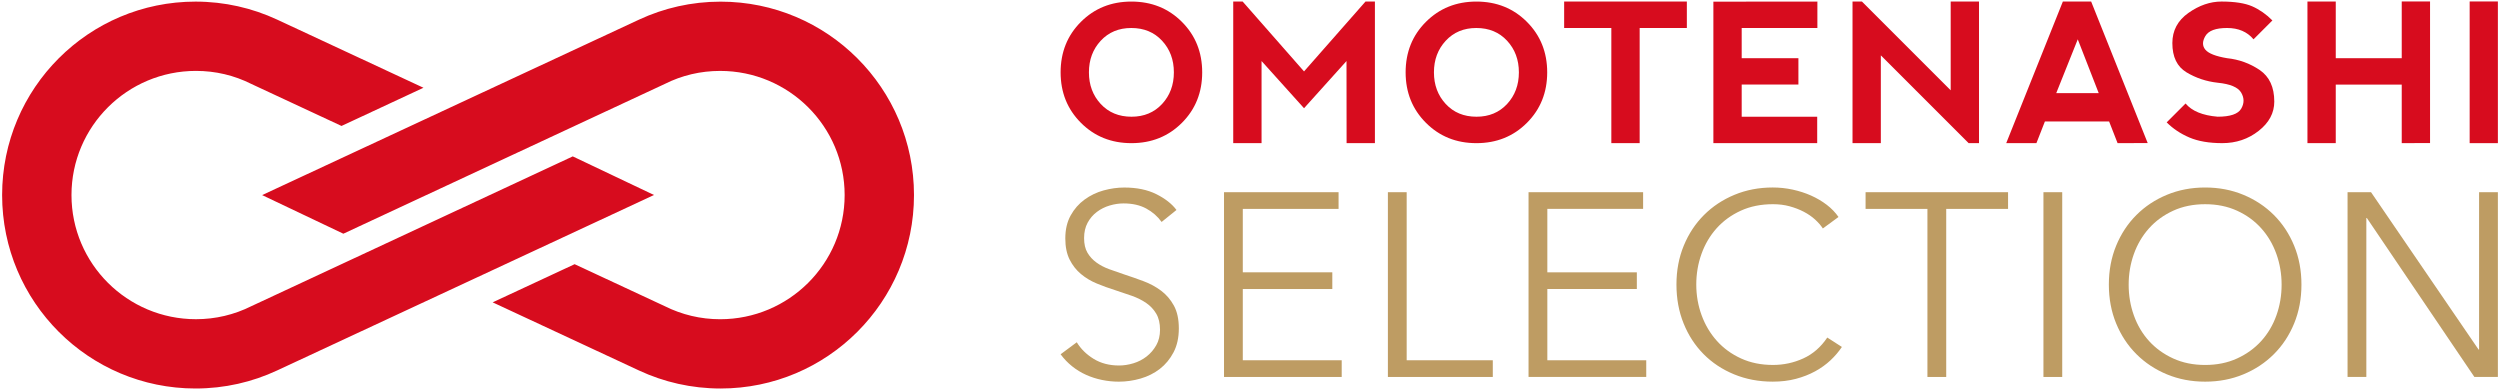
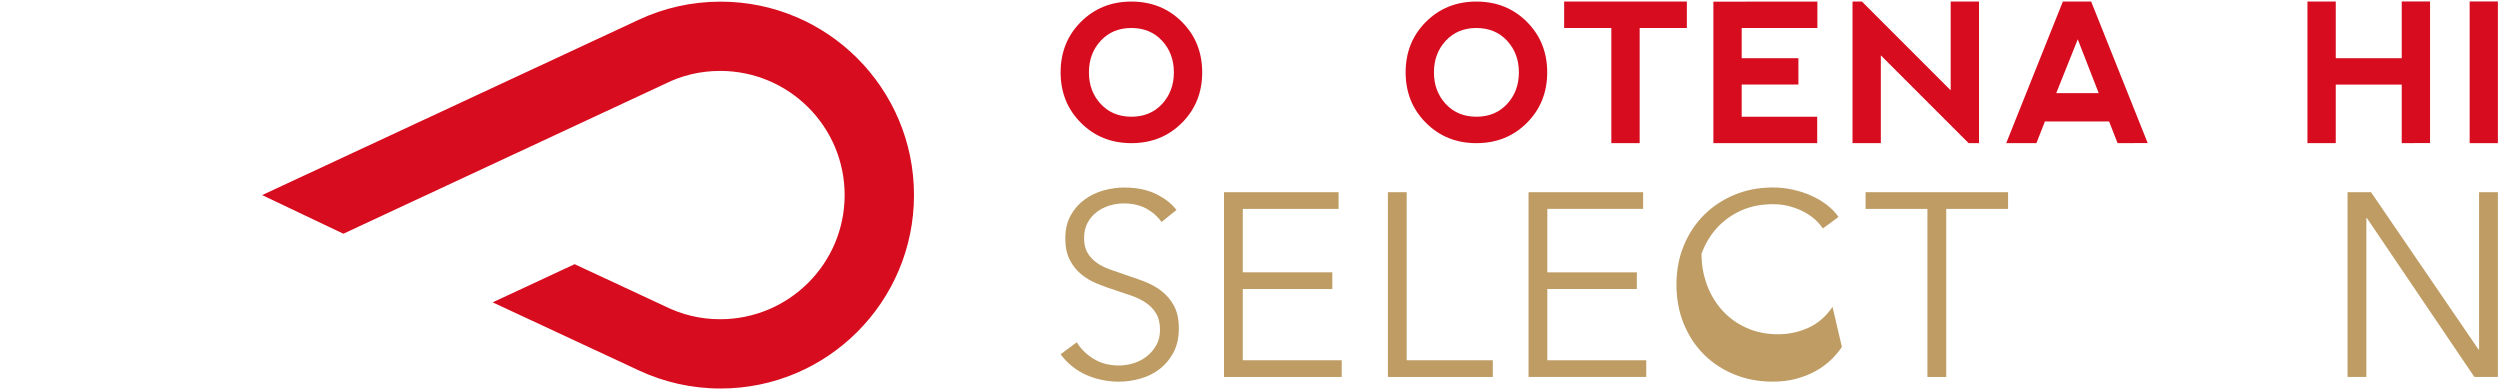
<svg xmlns="http://www.w3.org/2000/svg" version="1.1" id="omotenashi-selection" x="0px" y="0px" width="359px" height="56px" viewBox="0 0 359 56" enable-background="new 0 0 359 56" xml:space="preserve">
  <g>
    <g>
      <g>
        <g>
          <g>
            <path fill="#BE9C63" d="M166.807,31.872c-0.575-0.799-1.311-1.442-2.212-1.93c-0.898-0.487-1.985-0.731-3.259-0.731       c-0.65,0-1.313,0.1-1.987,0.3c-0.675,0.2-1.288,0.506-1.836,0.919c-0.55,0.412-0.993,0.931-1.332,1.555       c-0.337,0.624-0.506,1.362-0.506,2.211c0,0.849,0.162,1.549,0.486,2.099c0.325,0.55,0.755,1.018,1.289,1.405       c0.536,0.387,1.147,0.706,1.832,0.955c0.685,0.251,1.401,0.5,2.149,0.75c0.921,0.3,1.849,0.625,2.784,0.975       c0.934,0.35,1.775,0.805,2.523,1.368c0.748,0.562,1.359,1.274,1.831,2.135c0.474,0.862,0.711,1.955,0.711,3.279       c0,1.325-0.254,2.468-0.758,3.429c-0.506,0.962-1.161,1.756-1.968,2.38c-0.806,0.624-1.728,1.086-2.765,1.387       c-1.037,0.3-2.08,0.449-3.129,0.449c-0.8,0-1.599-0.081-2.398-0.244c-0.8-0.163-1.562-0.406-2.286-0.73       c-0.726-0.325-1.401-0.737-2.024-1.237c-0.626-0.499-1.176-1.074-1.65-1.724l2.323-1.723c0.575,0.949,1.381,1.742,2.418,2.38       c1.036,0.637,2.254,0.955,3.653,0.955c0.675,0,1.362-0.106,2.061-0.318c0.699-0.212,1.33-0.537,1.893-0.975       c0.562-0.437,1.024-0.975,1.386-1.612c0.362-0.637,0.543-1.38,0.543-2.229c0-0.925-0.181-1.693-0.543-2.305       c-0.362-0.613-0.843-1.124-1.443-1.537c-0.599-0.412-1.286-0.755-2.061-1.03c-0.773-0.274-1.586-0.549-2.435-0.824       c-0.875-0.275-1.738-0.587-2.585-0.937c-0.851-0.349-1.613-0.806-2.286-1.367c-0.675-0.563-1.218-1.256-1.631-2.08       c-0.411-0.824-0.618-1.836-0.618-3.035c0-1.274,0.256-2.373,0.768-3.297c0.511-0.925,1.179-1.687,2.005-2.286       c0.824-0.6,1.736-1.036,2.734-1.312c1-0.274,1.987-0.412,2.961-0.412c1.799,0,3.335,0.318,4.609,0.955       c1.274,0.638,2.235,1.393,2.887,2.267L166.807,31.872z" />
            <path fill="#BE9C63" d="M178.465,51.733h14.203v2.399h-16.9V27.6h16.45v2.398h-13.753v9.107h12.855v2.399h-12.855V51.733z" />
            <path fill="#BE9C63" d="M201.998,51.733h12.367v2.399h-15.064V27.6h2.697V51.733z" />
            <path fill="#BE9C63" d="M222.198,51.733h14.203v2.399h-16.902V27.6h16.452v2.398h-13.753v9.107h12.853v2.399h-12.853V51.733z" />
-             <path fill="#BE9C63" d="M264.495,49.822c-0.45,0.674-0.993,1.312-1.63,1.913c-0.638,0.601-1.376,1.13-2.211,1.587       c-0.838,0.457-1.761,0.818-2.773,1.084c-1.012,0.267-2.117,0.399-3.316,0.399c-2,0-3.848-0.35-5.546-1.049       c-1.699-0.699-3.161-1.668-4.384-2.904c-1.225-1.237-2.181-2.704-2.866-4.403c-0.689-1.699-1.03-3.56-1.03-5.584       c0-2.024,0.348-3.885,1.049-5.584c0.699-1.699,1.667-3.167,2.904-4.404c1.237-1.237,2.699-2.205,4.384-2.904       c1.687-0.699,3.516-1.049,5.491-1.049c0.975,0,1.929,0.102,2.866,0.305s1.817,0.489,2.643,0.856       c0.824,0.369,1.574,0.811,2.247,1.326c0.675,0.516,1.237,1.099,1.687,1.748l-2.249,1.649c-0.274-0.425-0.643-0.848-1.105-1.274       c-0.464-0.425-1.007-0.799-1.631-1.125c-0.624-0.324-1.305-0.586-2.042-0.787c-0.736-0.2-1.53-0.299-2.379-0.299       c-1.724,0-3.267,0.311-4.628,0.934c-1.362,0.623-2.518,1.463-3.467,2.521c-0.949,1.058-1.673,2.285-2.173,3.68       c-0.501,1.395-0.75,2.864-0.75,4.408c0,1.544,0.256,3.013,0.768,4.408c0.511,1.394,1.242,2.621,2.191,3.679       c0.949,1.059,2.105,1.899,3.467,2.522c1.362,0.623,2.892,0.933,4.591,0.933c1.523,0,2.973-0.311,4.347-0.937       c1.374-0.624,2.523-1.624,3.448-2.998L264.495,49.822z" />
+             <path fill="#BE9C63" d="M264.495,49.822c-0.45,0.674-0.993,1.312-1.63,1.913c-0.638,0.601-1.376,1.13-2.211,1.587       c-0.838,0.457-1.761,0.818-2.773,1.084c-1.012,0.267-2.117,0.399-3.316,0.399c-2,0-3.848-0.35-5.546-1.049       c-1.699-0.699-3.161-1.668-4.384-2.904c-1.225-1.237-2.181-2.704-2.866-4.403c-0.689-1.699-1.03-3.56-1.03-5.584       c0-2.024,0.348-3.885,1.049-5.584c0.699-1.699,1.667-3.167,2.904-4.404c1.237-1.237,2.699-2.205,4.384-2.904       c1.687-0.699,3.516-1.049,5.491-1.049c0.975,0,1.929,0.102,2.866,0.305s1.817,0.489,2.643,0.856       c0.824,0.369,1.574,0.811,2.247,1.326c0.675,0.516,1.237,1.099,1.687,1.748l-2.249,1.649c-0.274-0.425-0.643-0.848-1.105-1.274       c-0.464-0.425-1.007-0.799-1.631-1.125c-0.624-0.324-1.305-0.586-2.042-0.787c-0.736-0.2-1.53-0.299-2.379-0.299       c-1.724,0-3.267,0.311-4.628,0.934c-1.362,0.623-2.518,1.463-3.467,2.521c-0.949,1.058-1.673,2.285-2.173,3.68       c0,1.544,0.256,3.013,0.768,4.408c0.511,1.394,1.242,2.621,2.191,3.679       c0.949,1.059,2.105,1.899,3.467,2.522c1.362,0.623,2.892,0.933,4.591,0.933c1.523,0,2.973-0.311,4.347-0.937       c1.374-0.624,2.523-1.624,3.448-2.998L264.495,49.822z" />
            <path fill="#BE9C63" d="M279.478,54.132h-2.699V29.998h-8.882V27.6h20.46v2.398h-8.88V54.132z" />
-             <path fill="#BE9C63" d="M296.135,54.132h-2.697V27.6h2.697V54.132z" />
-             <path fill="#BE9C63" d="M330.487,40.866c0,2.024-0.35,3.885-1.049,5.584c-0.699,1.699-1.667,3.166-2.904,4.403       c-1.237,1.237-2.699,2.206-4.386,2.904c-1.685,0.699-3.516,1.049-5.489,1.049c-1.975,0-3.804-0.35-5.491-1.049       c-1.685-0.699-3.147-1.668-4.384-2.904c-1.237-1.237-2.205-2.704-2.904-4.403c-0.701-1.699-1.049-3.56-1.049-5.584       c0-2.024,0.349-3.885,1.049-5.584c0.699-1.699,1.667-3.167,2.904-4.404c1.237-1.237,2.699-2.205,4.384-2.904       c1.687-0.699,3.516-1.049,5.491-1.049c1.973,0,3.804,0.35,5.489,1.049c1.687,0.7,3.149,1.668,4.386,2.904       c1.237,1.237,2.205,2.705,2.904,4.404C330.137,36.981,330.487,38.842,330.487,40.866z M327.639,40.885       c0-1.546-0.25-3.018-0.75-4.415c-0.499-1.396-1.223-2.624-2.173-3.685c-0.951-1.06-2.105-1.902-3.467-2.525       c-1.362-0.623-2.892-0.936-4.591-0.936c-1.699,0-3.23,0.312-4.591,0.936c-1.362,0.624-2.518,1.465-3.467,2.525       c-0.949,1.06-1.673,2.289-2.173,3.685c-0.501,1.398-0.75,2.869-0.75,4.415c0,1.547,0.249,3.019,0.75,4.415       c0.499,1.398,1.223,2.619,2.173,3.667c0.949,1.047,2.105,1.883,3.467,2.507c1.361,0.623,2.892,0.935,4.591,0.935       c1.699,0,3.228-0.311,4.591-0.935c1.362-0.624,2.516-1.459,3.467-2.507c0.949-1.047,1.673-2.269,2.173-3.667       C327.389,43.903,327.639,42.431,327.639,40.885z" />
            <path fill="#BE9C63" d="M355.922,50.197h0.074V27.6h2.699v26.532h-3.374l-15.439-22.823h-0.076v22.823h-2.697V27.6h3.372       L355.922,50.197z" />
          </g>
          <g>
            <path fill="#D70C1E" d="M155.218,17.635c-1.944-1.947-2.914-4.362-2.914-7.244c0-2.891,0.97-5.309,2.914-7.251       c1.943-1.942,4.359-2.914,7.25-2.914c2.891,0,5.31,0.972,7.252,2.914c1.943,1.942,2.915,4.36,2.915,7.251       c0,2.892-0.972,5.309-2.915,7.252c-1.942,1.942-4.361,2.914-7.252,2.914C159.578,20.556,157.161,19.582,155.218,17.635z        M162.482,16.761c1.798,0,3.263-0.61,4.393-1.829c1.128-1.22,1.693-2.734,1.693-4.541c0-1.807-0.565-3.321-1.693-4.54       c-1.13-1.22-2.603-1.83-4.42-1.83c-1.798,0-3.261,0.61-4.391,1.83c-1.13,1.219-1.694,2.734-1.694,4.54       c0,1.808,0.565,3.321,1.694,4.541C159.194,16.15,160.667,16.761,162.482,16.761z" />
-             <path fill="#D70C1E" d="M177.092,20.556V0.225h1.356l8.811,10.03l8.824-10.03h1.354v20.331h-4.066l-0.013-11.792l-6.099,6.777       l-6.099-6.777v11.792H177.092z" />
            <path fill="#D70C1E" d="M204.762,17.635c-1.944-1.947-2.914-4.362-2.914-7.244c0-2.891,0.97-5.309,2.914-7.251       c1.942-1.942,4.359-2.914,7.25-2.914s5.31,0.972,7.252,2.914s2.914,4.36,2.914,7.251c0,2.892-0.972,5.309-2.914,7.252       c-1.942,1.942-4.361,2.914-7.252,2.914S206.704,19.582,204.762,17.635z M212.026,16.761c1.798,0,3.263-0.61,4.393-1.829       c1.128-1.22,1.693-2.734,1.693-4.541c0-1.807-0.565-3.321-1.693-4.54c-1.13-1.22-2.603-1.83-4.42-1.83       c-1.798,0-3.261,0.61-4.391,1.83c-1.13,1.219-1.694,2.734-1.694,4.54c0,1.808,0.565,3.321,1.694,4.541       C208.737,16.15,210.211,16.761,212.026,16.761z" />
            <path fill="#D70C1E" d="M242.232,0.225V4.02h-6.776v16.536h-4.068V4.02h-6.776V0.225H242.232z" />
            <path fill="#D70C1E" d="M246.041,20.556V0.239l14.936-0.014V4.02h-10.87v4.337h8.145v3.782h-8.145v4.622h10.843v3.795H246.041z       " />
            <path fill="#D70C1E" d="M266.022,20.556V0.225h1.356l12.741,12.741V0.225h4.066v20.331h-1.492L270.088,7.951v12.605H266.022z" />
            <path fill="#D70C1E" d="M288.093,20.556l8.132-20.331h4.066l8.118,20.318l-4.324,0.013l-1.218-3.117h-9.218l-1.22,3.117       H288.093z M298.367,5.646l-3.091,7.726h6.099L298.367,5.646z" />
-             <path fill="#D70C1E" d="M323.401,0.902c1.039,0.452,2.011,1.13,2.914,2.033l-2.71,2.711c-0.905-1.084-2.169-1.626-3.796-1.626       c-1.626,0-2.665,0.385-3.117,1.152c-0.453,0.768-0.453,1.423,0,1.965c0.453,0.542,1.492,0.949,3.117,1.22       c1.716,0.181,3.275,0.746,4.676,1.694c1.401,0.949,2.102,2.462,2.102,4.54c0,1.627-0.747,3.028-2.244,4.202       c-1.495,1.175-3.236,1.762-5.224,1.762c-1.889,0-3.466-0.271-4.731-0.813c-1.265-0.542-2.35-1.265-3.253-2.169l2.712-2.711       c0.903,1.084,2.44,1.717,4.607,1.897c1.808,0,2.935-0.384,3.382-1.152c0.447-0.767,0.447-1.536,0-2.304       c-0.448-0.768-1.574-1.243-3.382-1.424c-1.626-0.18-3.117-0.677-4.472-1.491c-1.356-0.813-2.033-2.214-2.033-4.202       c0-1.797,0.769-3.241,2.31-4.331c1.542-1.089,3.126-1.633,4.751-1.633C320.899,0.225,322.362,0.451,323.401,0.902z" />
            <path fill="#D70C1E" d="M331.349,20.556V0.225h4.066v8.133h9.474V0.211h4.066v20.331l-4.066,0.013v-8.403h-9.474v8.403H331.349       z" />
            <path fill="#D70C1E" d="M354.643,0.211h4.052v20.345h-4.052V0.211z" />
          </g>
          <g>
            <path fill="#D70C1E" d="M70.746,43.417l21.027,9.791l0,0c3.556,1.655,7.522,2.581,11.703,2.581       c15.339,0,27.773-12.442,27.773-27.779l0,0l0,0c0-15.339-12.434-27.773-27.773-27.773c-4.182,0-8.147,0.922-11.703,2.578l0,0       L37.641,28.015l11.664,5.546l46.15-21.503c2.469-1.242,5.155-1.874,7.959-1.874c9.856,0,17.876,7.969,17.876,17.826       c0,9.857-8.02,17.831-17.876,17.831c-2.804,0-5.49-0.644-7.959-1.877l-12.939-6.027L70.746,43.417z" />
-             <path fill="#D70C1E" d="M60.81,12.602L39.783,2.81l0,0c-3.559-1.652-7.521-2.578-11.702-2.578       c-15.34,0-27.776,12.437-27.776,27.778l0,0l0,0c0,15.337,12.436,27.779,27.776,27.779c4.182,0,8.144-0.926,11.702-2.586l0,0       l54.132-25.202l-11.667-5.544L36.1,43.963c-2.47,1.237-5.159,1.874-7.961,1.874c-9.854,0-17.874-7.97-17.874-17.827       c0-9.856,8.02-17.829,17.874-17.829c2.802,0,5.49,0.635,7.961,1.877l12.939,6.029L60.81,12.602z" />
          </g>
        </g>
      </g>
    </g>
  </g>
</svg>